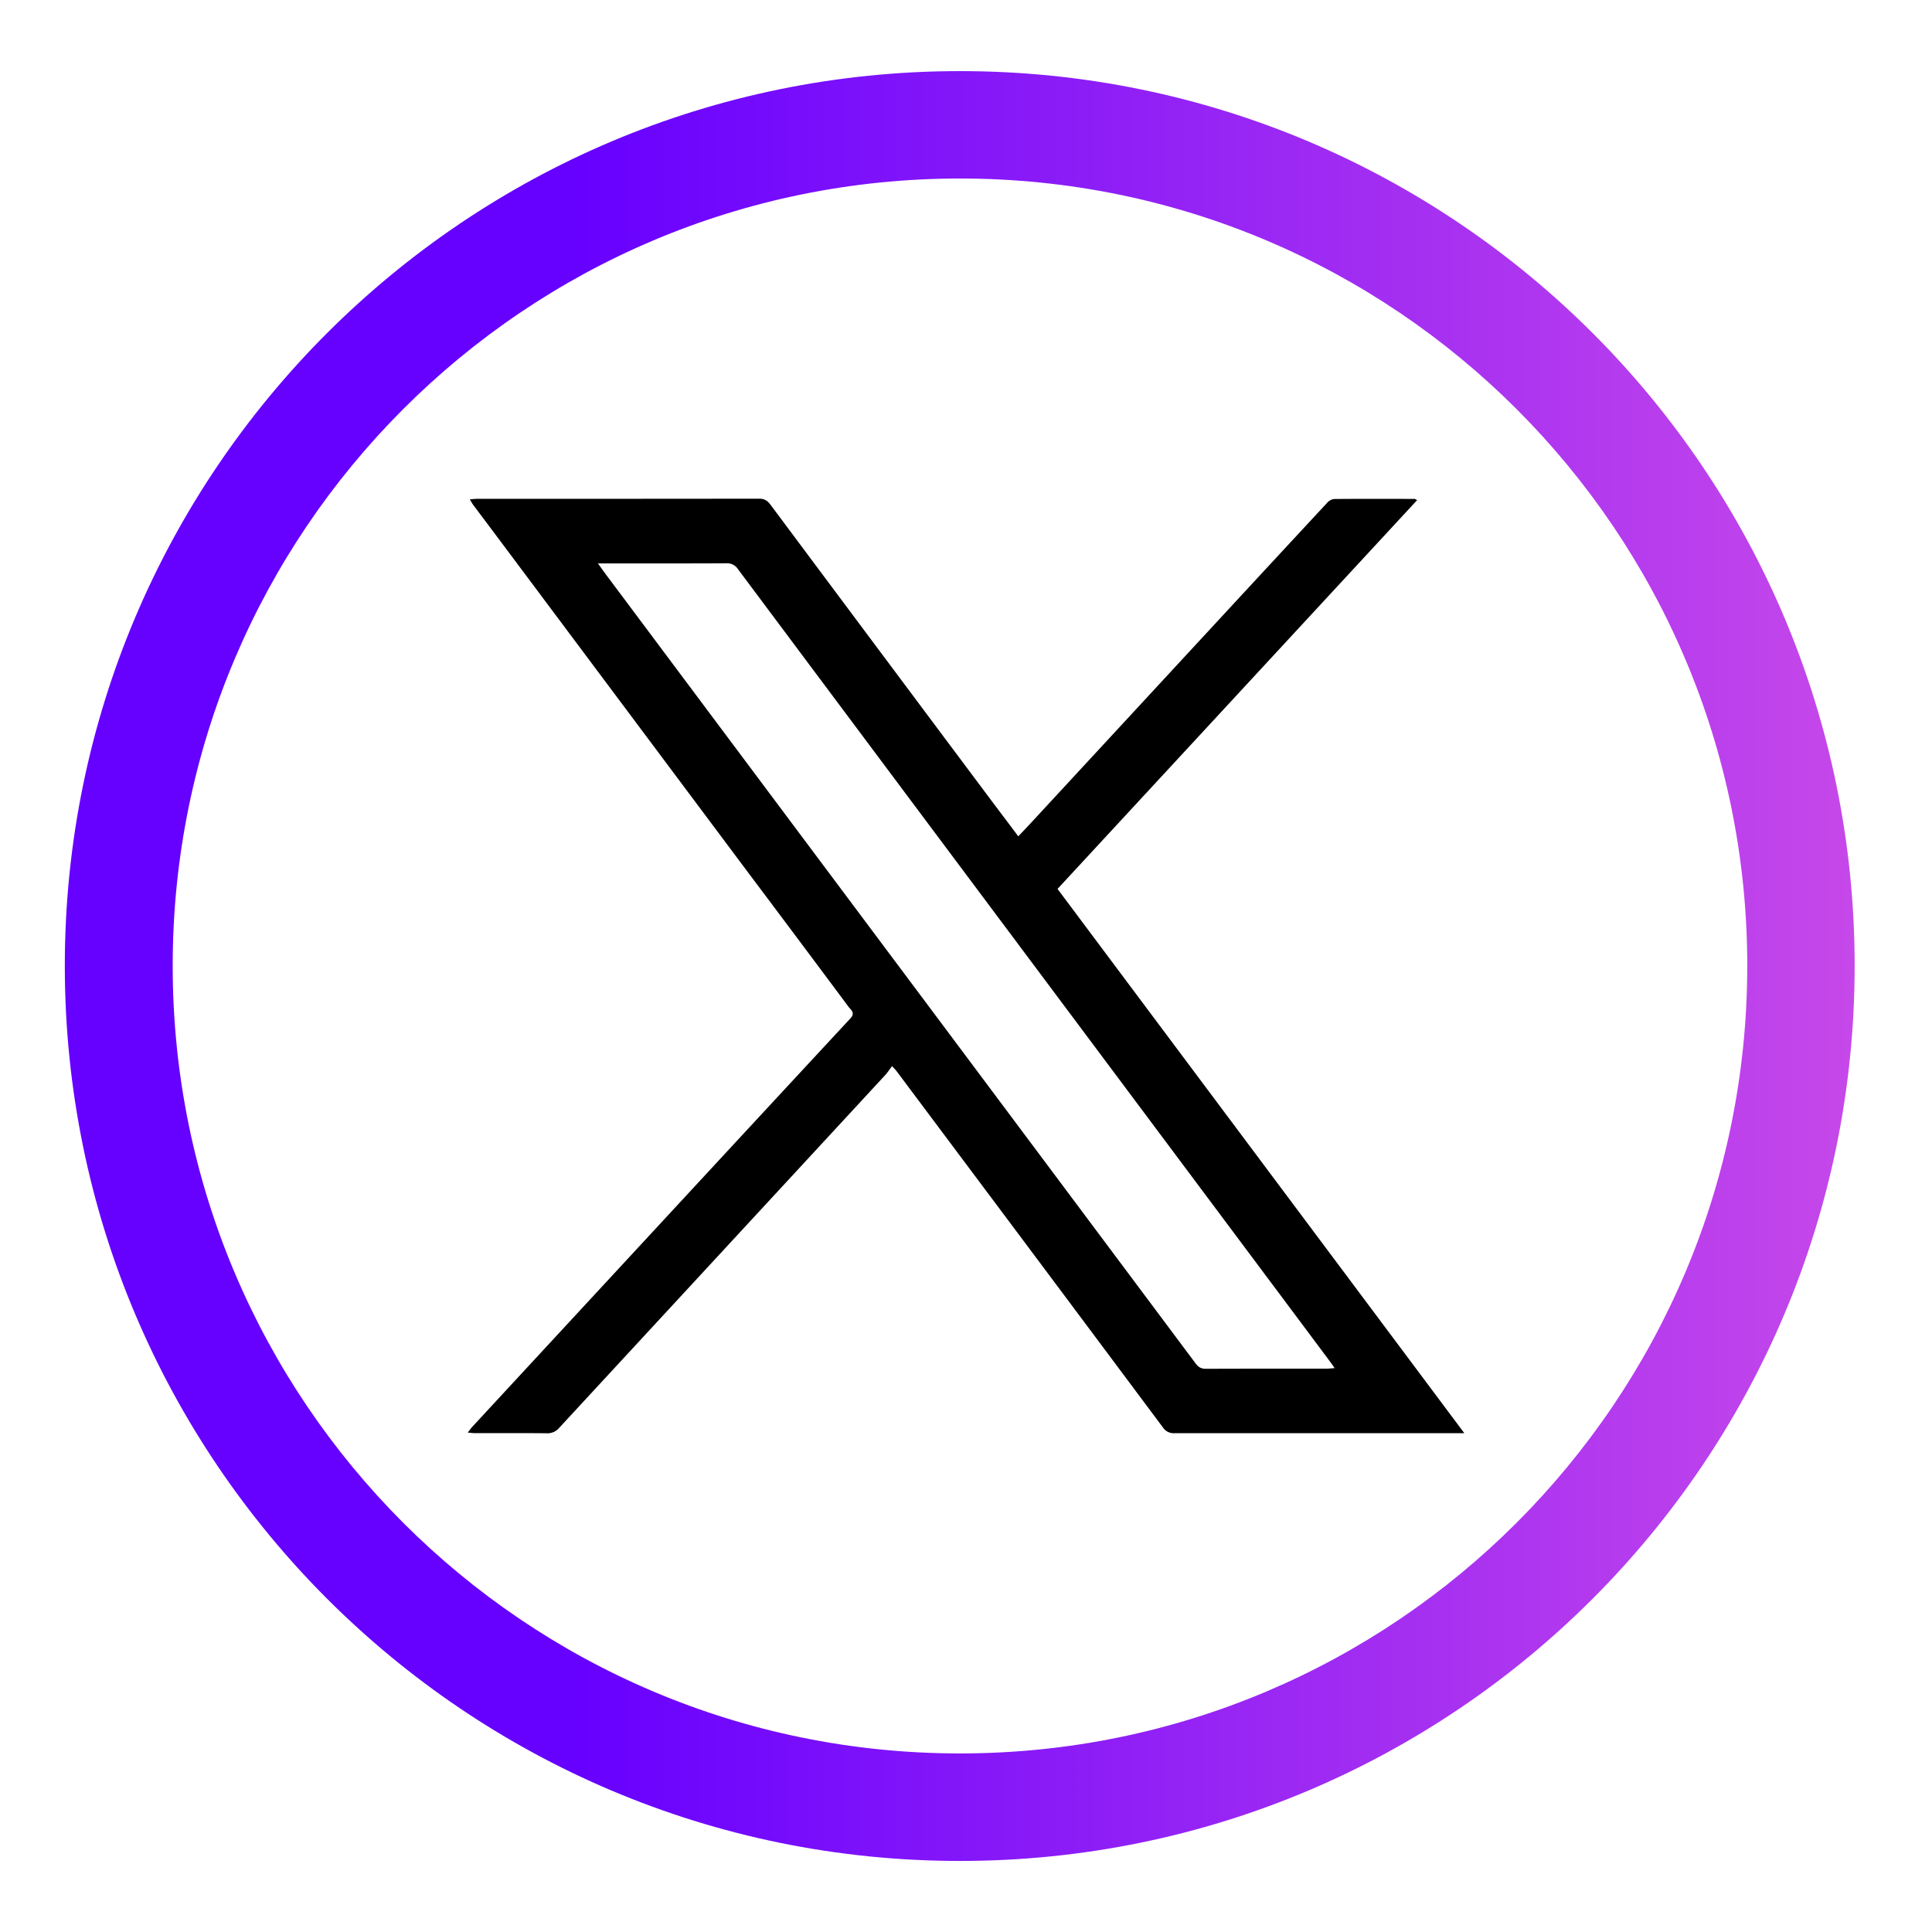
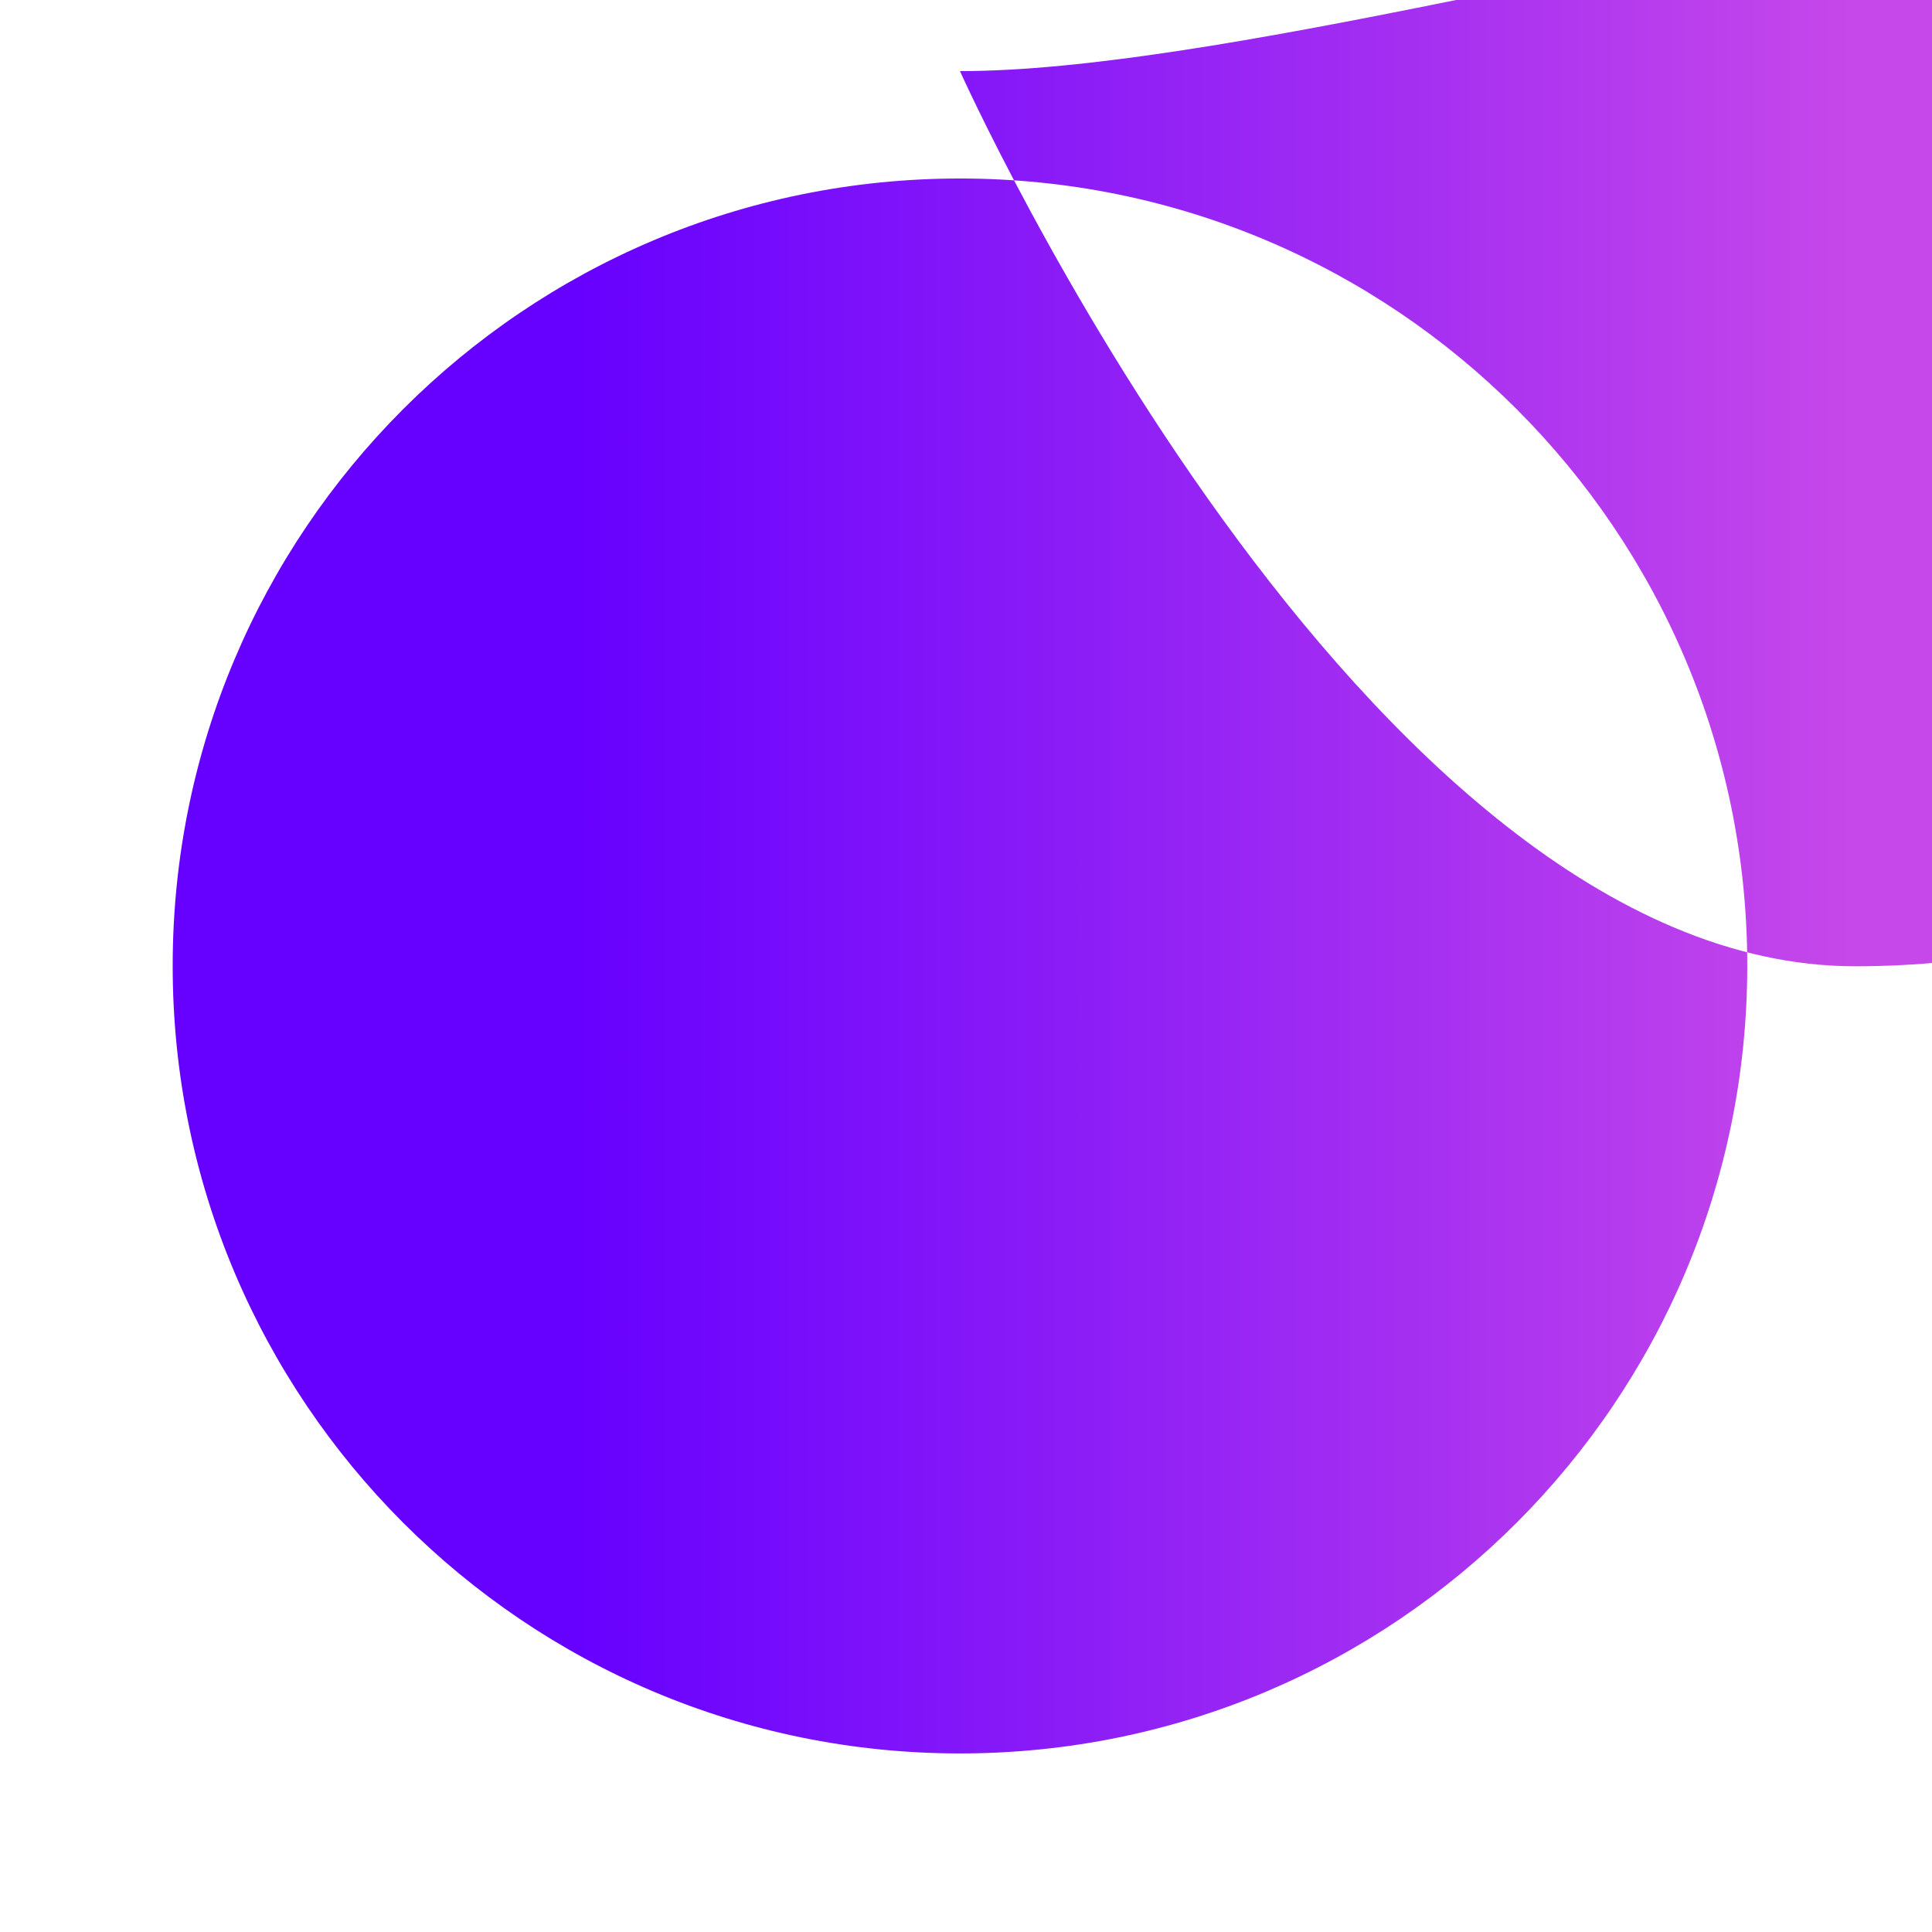
<svg xmlns="http://www.w3.org/2000/svg" id="Слой_1" data-name="Слой 1" viewBox="0 0 1200 1200">
  <defs>
    <style>.cls-1{fill:url(#Безымянный_градиент_13);}</style>
    <linearGradient id="Безымянный_градиент_13" x1="40.3" y1="600" x2="1151.96" y2="600" gradientUnits="userSpaceOnUse">
      <stop offset="0.28" stop-color="#60f" />
      <stop offset="1" stop-color="#c648ea" />
    </linearGradient>
  </defs>
-   <path class="cls-1" d="M596.26,44.17c-307,0-556,248.73-556,555.7s249,556,556,556,555.7-249,555.7-556S903.23,44.17,596.26,44.17Zm0,1044.92c-270.23,0-489-219-489-489.22,0-270,218.73-489,489-489,270,0,489,219,489,489C1085.22,870.1,866.24,1089.09,596.26,1089.09Z" />
-   <path d="M909.52,890.18H872q-71.21,0-142.41,0a8,8,0,0,1-7.3-3.59Q666.7,812.07,611,737.64q-27.08-36.2-54.16-72.39c-.54-.73-1.21-1.35-2.78-3.07-1.53,2-2.76,4-4.3,5.64q-101.21,109.51-202.4,219a9.34,9.34,0,0,1-7.59,3.41c-14.84-.16-29.68-.06-44.53-.08-1.33,0-2.67-.19-4.72-.35,1.25-1.58,2-2.68,2.89-3.65q66.6-72,133.23-144,50.72-54.81,101.5-109.54c3.31-3.55.43-5.23-1.12-7.3q-31-41.64-62.2-83.17L327.91,359Q311,336.36,294,313.71c-.71-.95-1.25-2-2.18-3.54,1.81-.14,3.11-.33,4.41-.33q87.67,0,175.35-.09c3.2,0,5,1.15,6.86,3.57q67.35,90.33,134.83,180.58c6.28,8.4,12.61,16.77,19.21,25.54,3-3.15,5.83-6.11,8.62-9.13L758.87,382.94q32.75-35.42,65.57-70.76a6.73,6.73,0,0,1,4.21-2.24c16.7-.15,33.39-.08,50.09-.05.26,0,.51.25,1.45.76L656.85,552.12ZM371.38,349.94c2.11,2.91,3.57,5,5.1,7.05q92.28,123.47,184.59,246.93,90.76,121.41,181.49,242.87c1.75,2.35,3.49,3.41,6.47,3.4,24.89-.11,49.78-.06,74.67-.08,1.56,0,3.12-.2,5.26-.34-1-1.5-1.52-2.27-2.06-3q-21.07-28.24-42.17-56.47Q697.19,673.13,609.66,556,534,454.77,458.41,353.57a8,8,0,0,0-7.26-3.7c-24.73.13-49.47.07-74.2.07Z" />
+   <path class="cls-1" d="M596.26,44.17s249,556,556,556,555.7-249,555.7-556S903.23,44.17,596.26,44.17Zm0,1044.92c-270.23,0-489-219-489-489.22,0-270,218.73-489,489-489,270,0,489,219,489,489C1085.22,870.1,866.24,1089.09,596.26,1089.09Z" />
</svg>